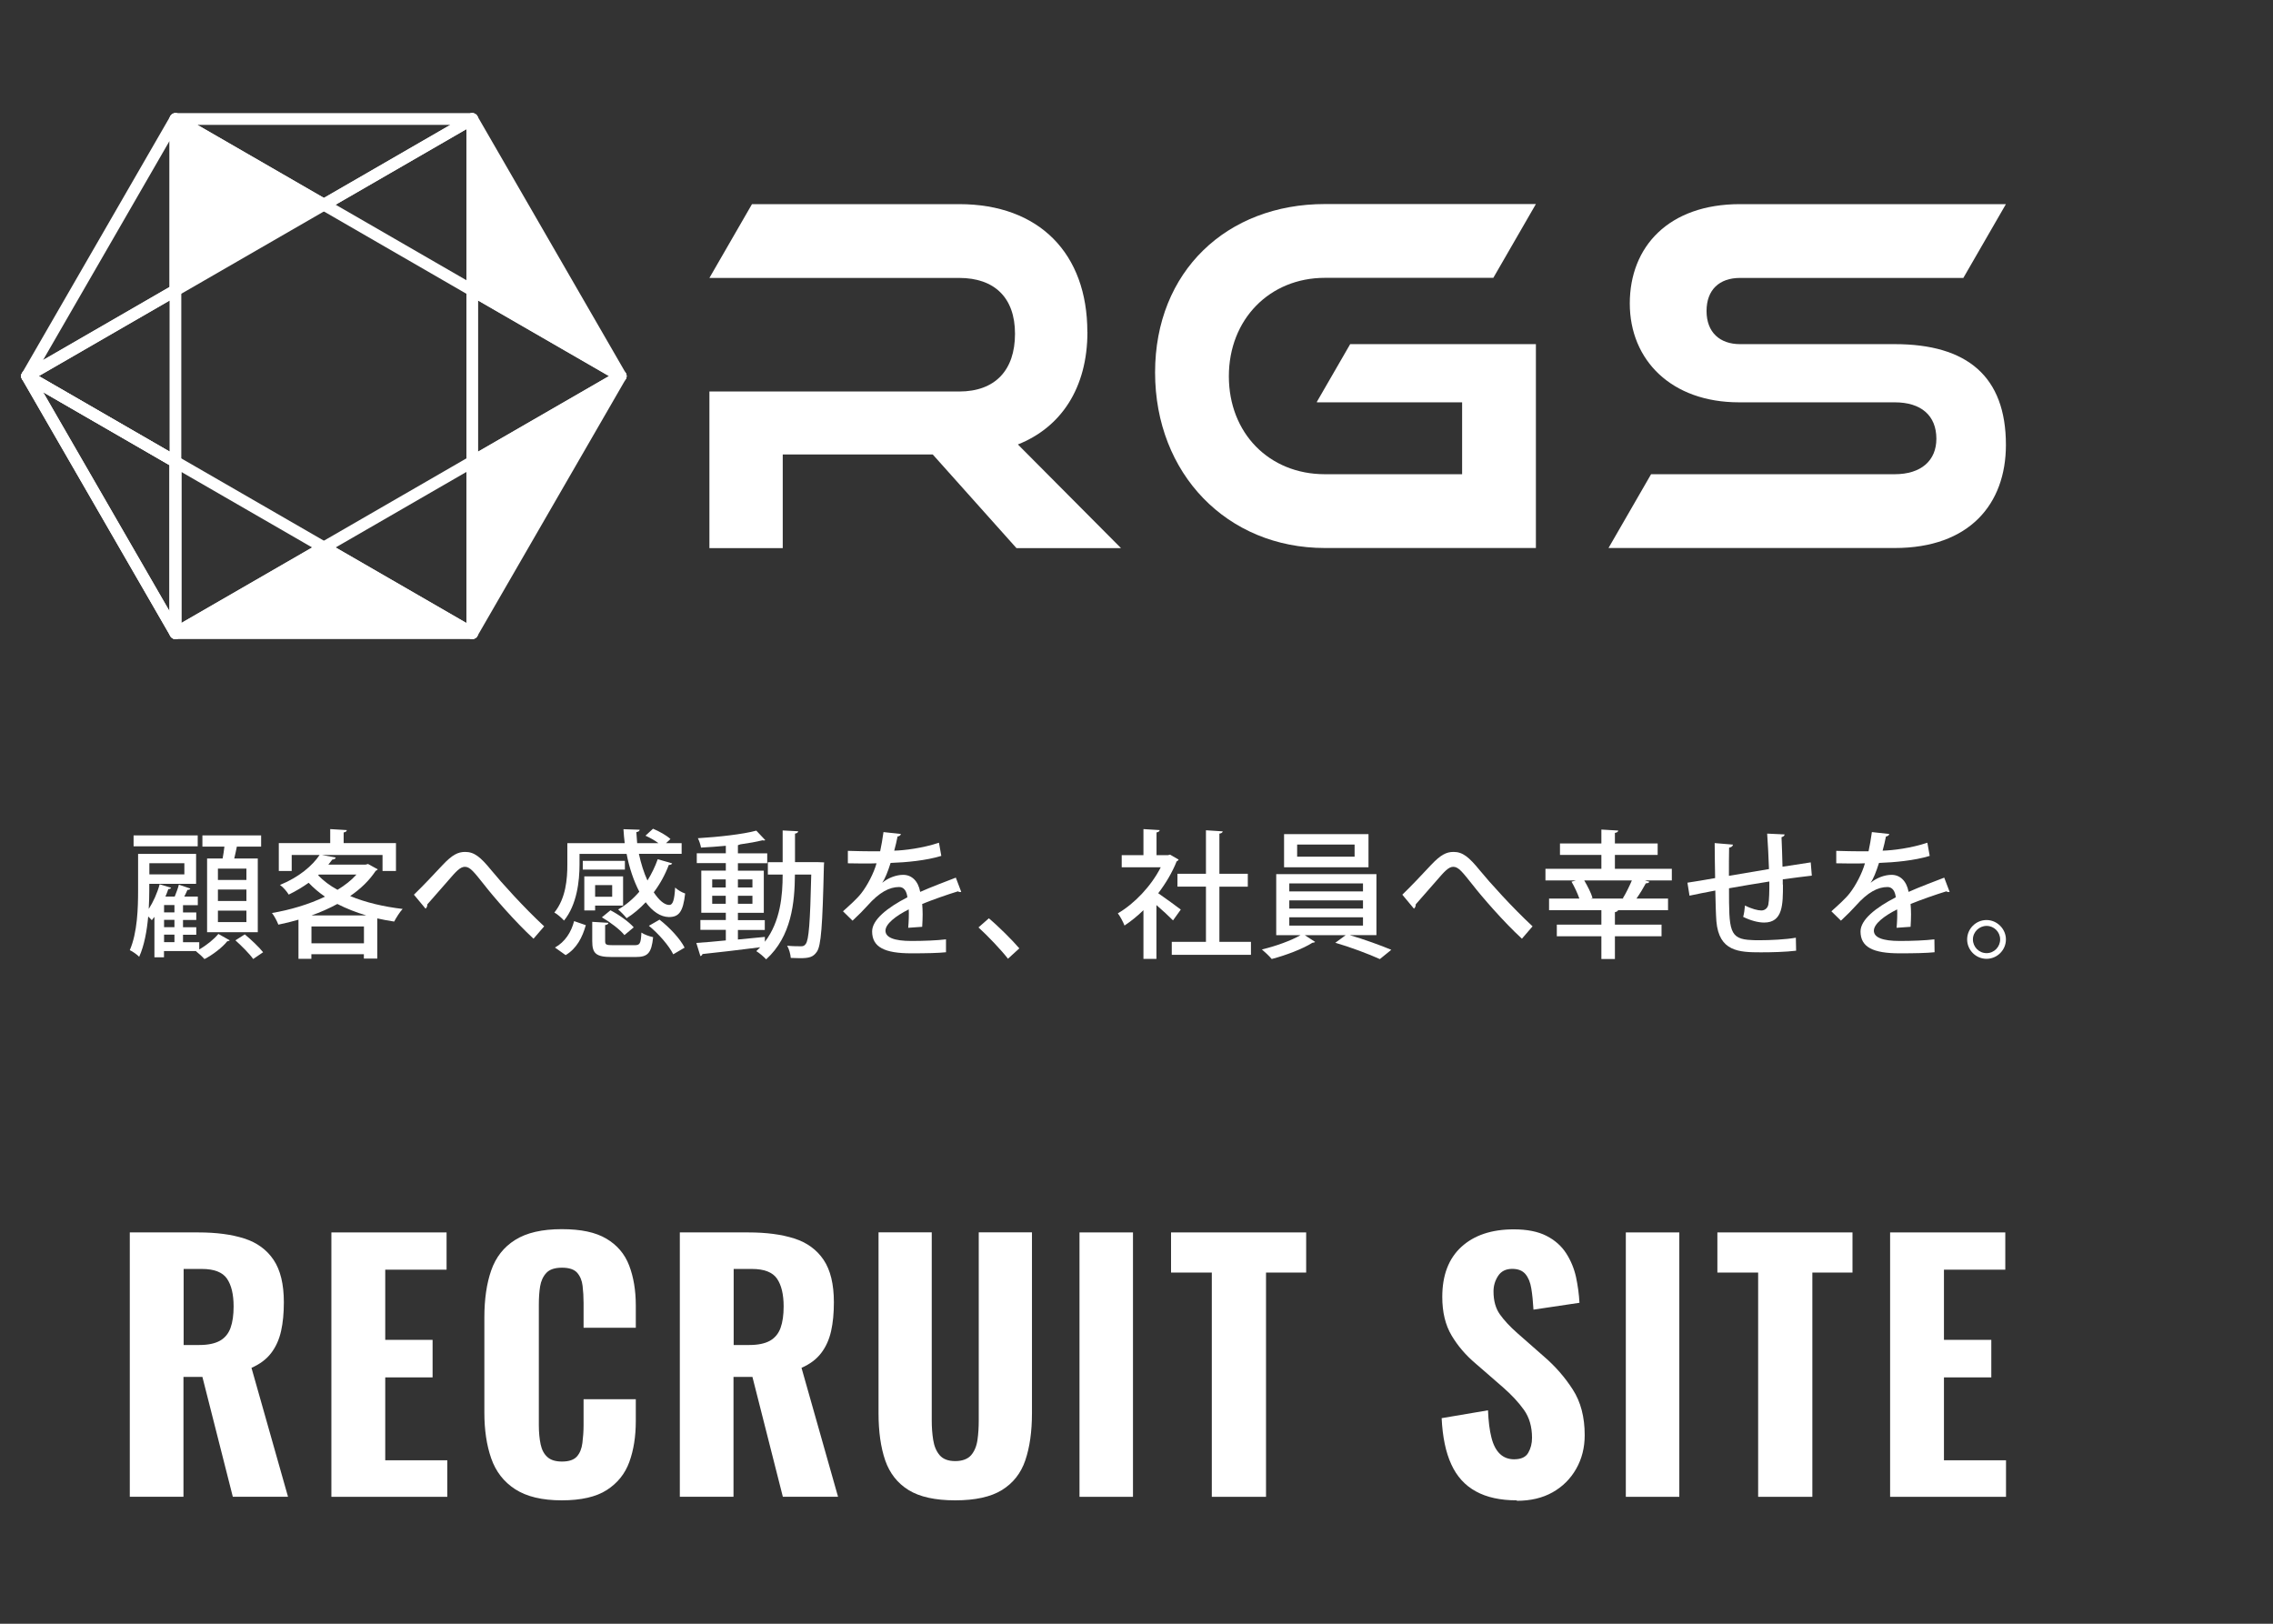
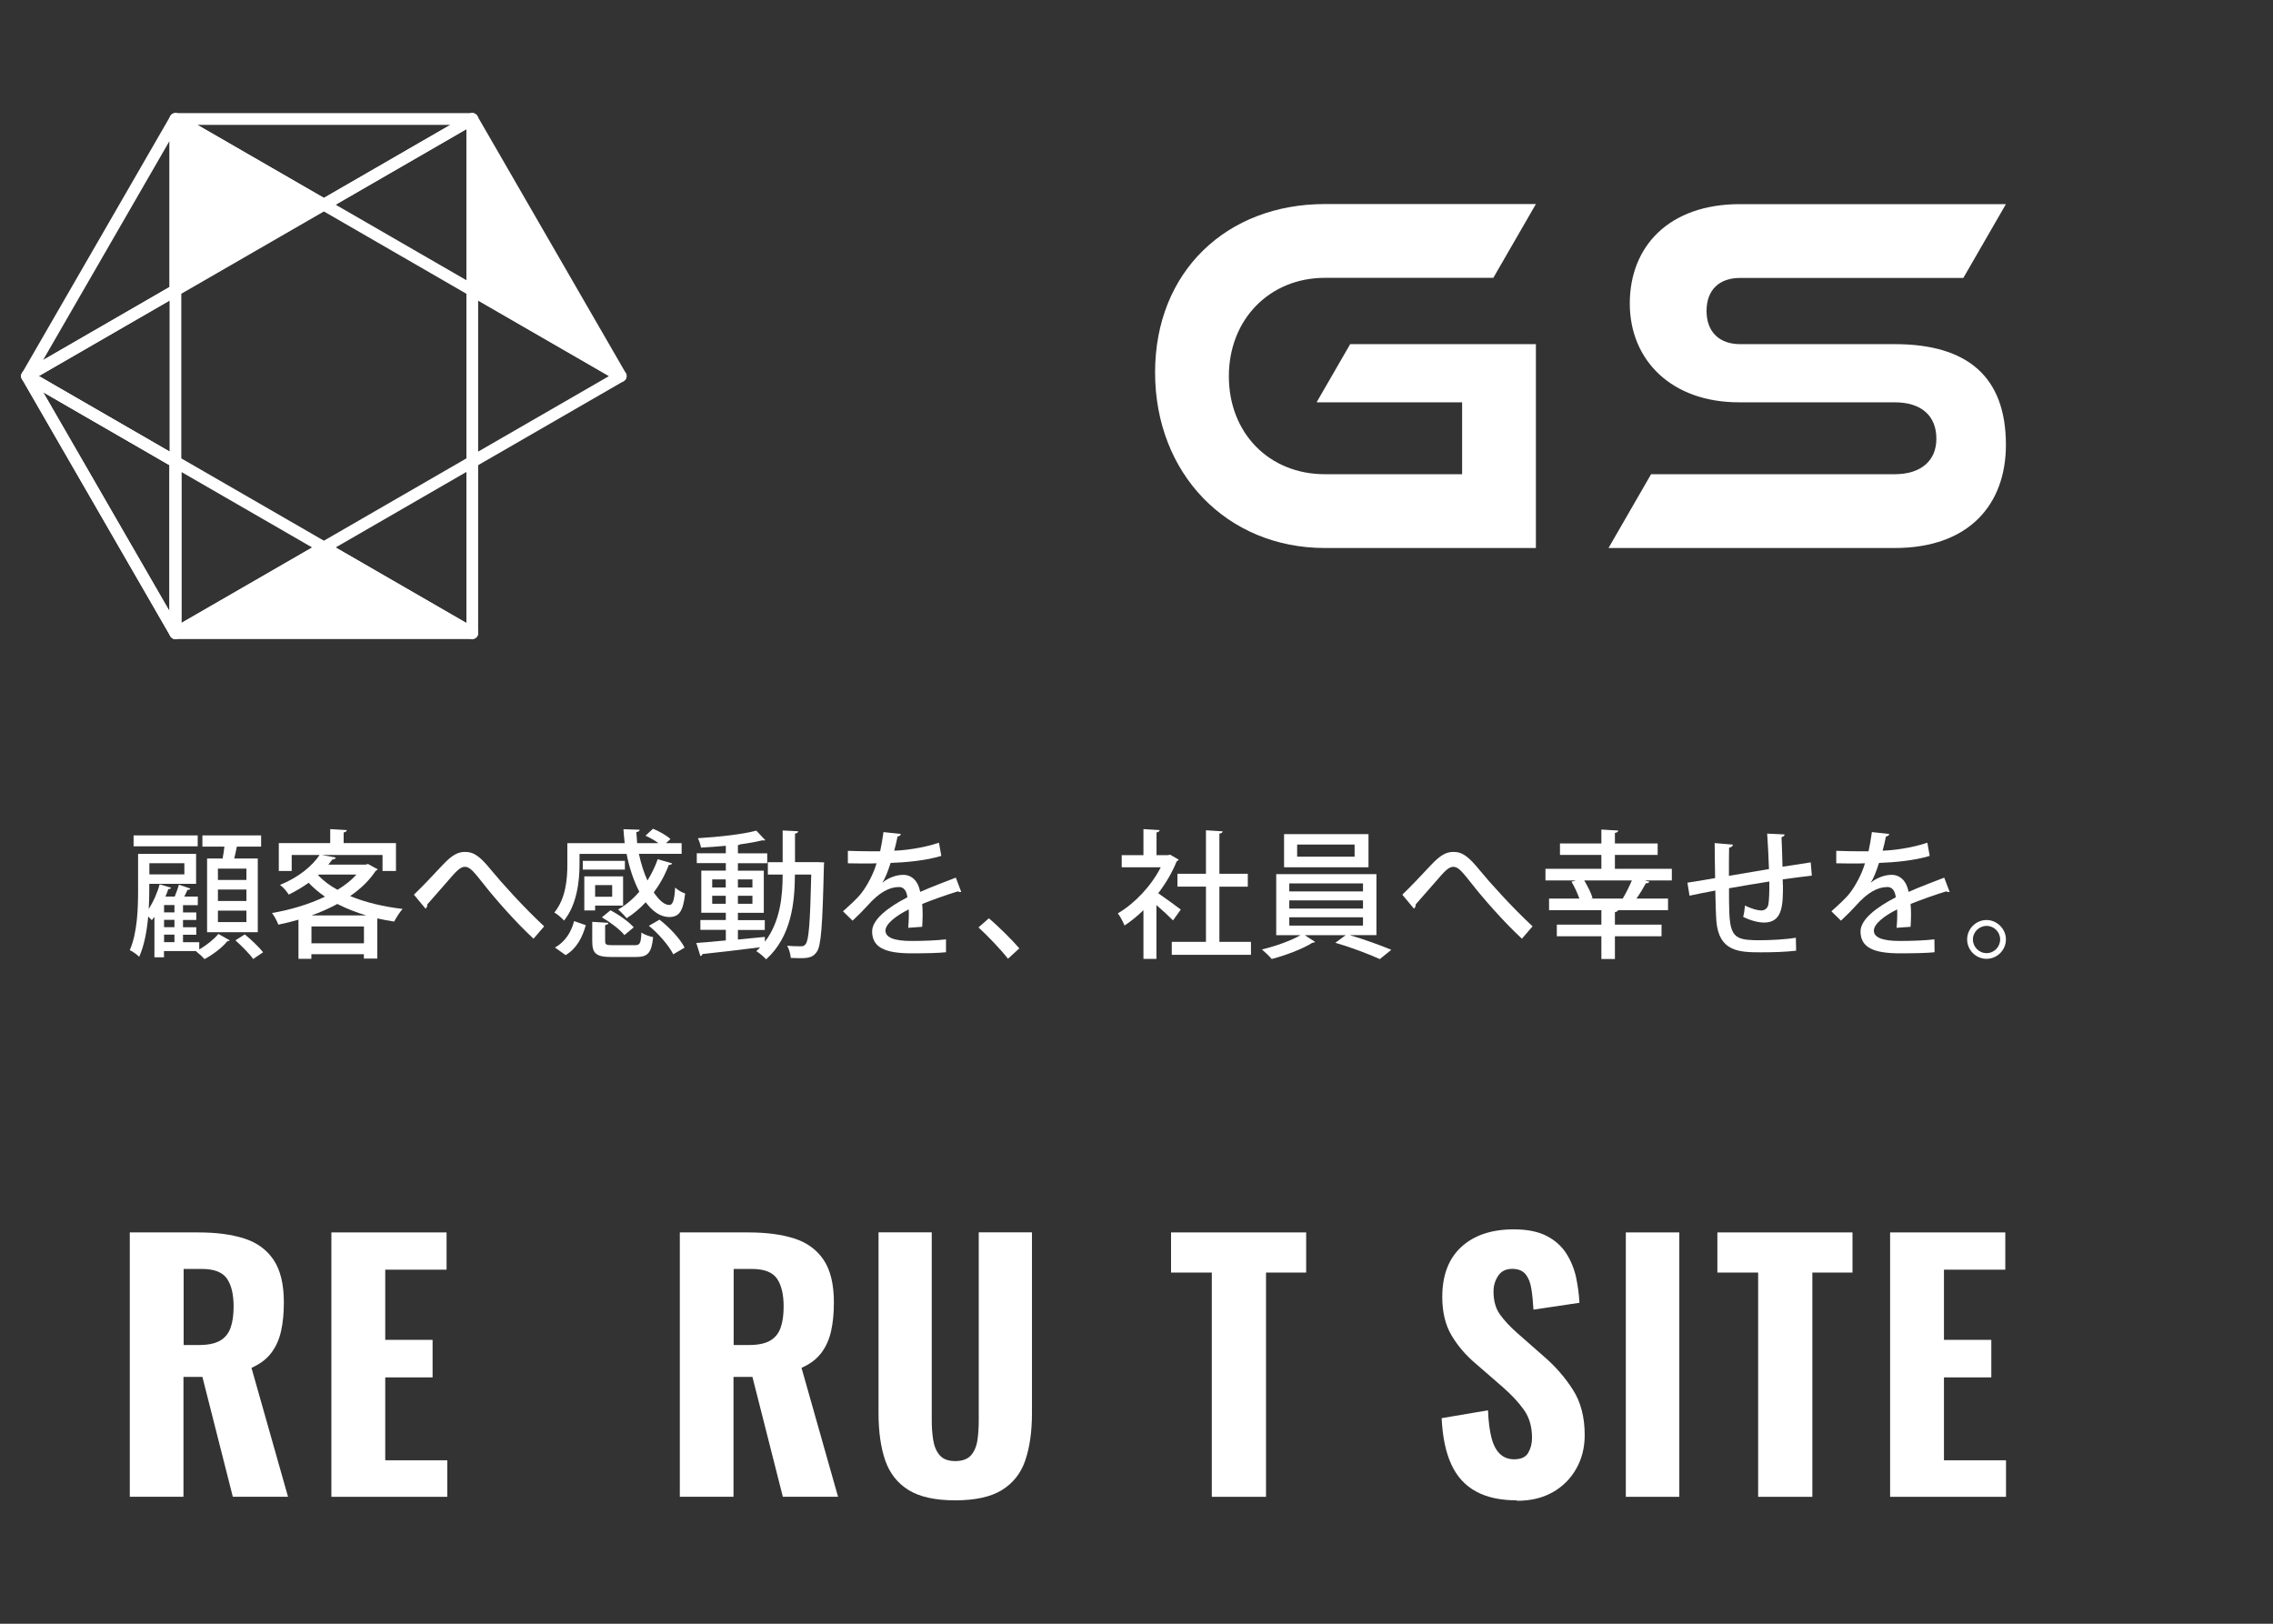
<svg xmlns="http://www.w3.org/2000/svg" id="_レイヤー_2" data-name="レイヤー_2" viewBox="0 0 252 180">
  <rect x="0" y="0" width="252" height="180" fill="#333333" stroke="none" />
  <defs>
    <style>
      .cls-1, .cls-2 {
        fill: #fff;
      }

      .cls-1, .cls-3 {
        stroke: #fff;
        stroke-linejoin: round;
        stroke-width: 1.3px;
      }

      .cls-4, .cls-3 {
        fill: none;
      }
    </style>
  </defs>
  <g id="_レイヤー_1-2" data-name="レイヤー_1">
    <g>
      <rect class="cls-4" width="252" height="180" />
      <g>
        <path class="cls-2" d="M14.39,165.93v-29.31h7.6c1.98,0,3.67.22,5.08.67,1.41.45,2.5,1.24,3.26,2.37.76,1.13,1.14,2.7,1.14,4.7,0,1.21-.1,2.27-.31,3.2-.21.93-.57,1.74-1.09,2.42-.52.69-1.25,1.24-2.19,1.65l4.05,14.29h-6.12l-3.37-13.28h-2.1v13.28h-5.97ZM20.36,149.1h1.74c.96,0,1.72-.16,2.28-.47.55-.31.95-.79,1.18-1.43.23-.64.34-1.43.34-2.37,0-1.35-.25-2.38-.74-3.09-.49-.71-1.42-1.07-2.77-1.07h-2.03v8.43Z" />
        <path class="cls-2" d="M36.74,165.93v-29.31h12.77v4.13h-6.8v7.78h5.25v4.16h-5.25v9.19h6.88v4.05h-12.85Z" />
-         <path class="cls-2" d="M62.28,166.32c-2.17,0-3.89-.41-5.16-1.23-1.27-.82-2.15-1.96-2.66-3.42-.51-1.46-.76-3.15-.76-5.08v-10.53c0-2.03.25-3.77.76-5.23.51-1.46,1.39-2.59,2.66-3.38,1.27-.8,2.99-1.19,5.16-1.19s3.75.35,4.94,1.05c1.19.7,2.04,1.69,2.53,2.97.49,1.28.74,2.76.74,4.45v2.46h-5.79v-2.75c0-.68-.04-1.31-.11-1.9-.07-.59-.27-1.07-.6-1.45-.33-.37-.89-.56-1.68-.56s-1.38.19-1.74.58c-.36.39-.59.89-.69,1.5-.1.61-.14,1.3-.14,2.04v13.32c0,.82.07,1.54.2,2.15.13.61.39,1.09.76,1.41.37.33.91.49,1.61.49.77,0,1.32-.19,1.65-.56.33-.37.53-.87.61-1.5.08-.63.13-1.29.13-1.99v-2.86h5.79v2.42c0,1.71-.24,3.23-.72,4.54-.48,1.32-1.32,2.35-2.5,3.11-1.18.76-2.85,1.14-4.99,1.14Z" />
        <path class="cls-2" d="M75.37,165.93v-29.31h7.6c1.98,0,3.67.22,5.08.67,1.41.45,2.5,1.24,3.26,2.37.76,1.13,1.14,2.7,1.14,4.7,0,1.21-.1,2.27-.31,3.2-.21.93-.57,1.74-1.09,2.42-.52.69-1.25,1.24-2.19,1.65l4.05,14.29h-6.12l-3.37-13.28h-2.1v13.28h-5.97ZM81.34,149.1h1.74c.96,0,1.72-.16,2.28-.47.55-.31.95-.79,1.18-1.43.23-.64.34-1.43.34-2.37,0-1.35-.25-2.38-.74-3.09-.49-.71-1.42-1.07-2.77-1.07h-2.03v8.43Z" />
        <path class="cls-2" d="M105.9,166.32c-2.22,0-3.94-.38-5.17-1.14-1.23-.76-2.09-1.86-2.59-3.29-.49-1.43-.74-3.18-.74-5.23v-20.05h5.9v20.88c0,.72.05,1.44.16,2.13.11.7.35,1.27.72,1.7.37.43.95.65,1.72.65s1.38-.22,1.76-.65c.37-.43.61-1,.71-1.7.1-.7.14-1.41.14-2.13v-20.88h5.9v20.05c0,2.05-.25,3.79-.74,5.23-.49,1.44-1.36,2.53-2.59,3.29-1.23.76-2.96,1.14-5.17,1.14Z" />
-         <path class="cls-2" d="M119.68,165.93v-29.31h5.93v29.31h-5.93Z" />
+         <path class="cls-2" d="M119.68,165.93v-29.31v29.31h-5.93Z" />
        <path class="cls-2" d="M134.35,165.93v-24.86h-4.52v-4.45h14.98v4.45h-4.45v24.86h-6.01Z" />
        <path class="cls-2" d="M168.15,166.32c-1.81,0-3.32-.33-4.52-.99-1.21-.66-2.12-1.66-2.73-3-.62-1.34-.97-3.05-1.07-5.12l5.14-.87c.05,1.21.17,2.21.38,3.02.2.81.52,1.41.94,1.81.42.4.95.6,1.57.6.77,0,1.3-.24,1.57-.72.28-.48.42-1.04.42-1.66,0-1.23-.3-2.26-.89-3.09-.59-.83-1.37-1.67-2.33-2.51l-3.04-2.64c-1.09-.92-1.97-1.95-2.66-3.11-.69-1.16-1.03-2.58-1.03-4.27,0-2.41.71-4.26,2.12-5.55,1.41-1.29,3.35-1.94,5.81-1.94,1.47,0,2.68.24,3.62.72.94.48,1.67,1.13,2.19,1.94.52.81.88,1.69,1.09,2.64.2.95.33,1.9.38,2.84l-5.1.76c-.05-.89-.13-1.68-.24-2.35-.11-.68-.33-1.21-.65-1.59-.33-.39-.81-.58-1.47-.58-.7,0-1.22.26-1.56.78-.34.52-.51,1.09-.51,1.72,0,1.04.24,1.89.71,2.55.47.66,1.12,1.36,1.94,2.08l2.97,2.61c1.23,1.06,2.29,2.27,3.17,3.64.88,1.36,1.32,3.05,1.32,5.05,0,1.38-.31,2.62-.94,3.73-.63,1.11-1.5,1.98-2.62,2.61-1.12.63-2.44.94-3.96.94Z" />
        <path class="cls-2" d="M180.25,165.93v-29.31h5.93v29.31h-5.93Z" />
        <path class="cls-2" d="M194.92,165.93v-24.86h-4.52v-4.45h14.98v4.45h-4.45v24.86h-6.01Z" />
        <path class="cls-2" d="M209.55,165.93v-29.31h12.77v4.13h-6.8v7.78h5.25v4.16h-5.25v9.19h6.88v4.05h-12.85Z" />
      </g>
      <g>
        <g>
          <path class="cls-2" d="M146,44.54v.06h16.1v7.97h-15.21c-6.19,0-10.65-4.56-10.65-10.86s4.51-10.91,10.65-10.91h18.67l4.72-8.18h-23.39c-10.86,0-18.83,7.45-18.83,18.67s7.97,19.46,18.83,19.46h23.39v-22.6h-20.59l-3.69,6.39Z" />
          <path class="cls-2" d="M210.07,38.15h-17.15c-2.25,0-3.72-1.31-3.72-3.67s1.42-3.67,3.72-3.67h24.75l4.72-8.18h-29.48c-7.92,0-12.22,4.72-12.22,11.01s4.62,10.96,12.11,10.96h17.26c2.94,0,4.62,1.47,4.62,4.04,0,2.41-1.68,3.93-4.62,3.93h-27.01l-4.72,8.18h31.73c8.29,0,12.33-4.88,12.33-11.43,0-7.6-4.3-11.17-12.33-11.17Z" />
-           <path class="cls-2" d="M120.55,36.79c0-8.65-5.3-14.16-14.21-14.16h-22.97l-4.72,8.18h27.69c3.88,0,6.19,2.15,6.19,6.19s-2.2,6.4-6.19,6.4h-27.69s0,17.36,0,17.36h8.13v-10.38h16.63l9.28,10.38h11.59l-11.43-11.49c4.77-1.89,7.71-6.24,7.71-12.48Z" />
        </g>
        <g>
          <polygon class="cls-3" points="3 41.69 19.45 51.19 19.45 32.19 3 41.69" />
          <polygon class="cls-1" points="19.45 70.19 52.36 70.19 35.91 60.69 19.45 70.19" />
-           <polygon class="cls-1" points="52.36 51.19 52.36 70.19 68.82 41.69 52.36 51.19" />
          <polygon class="cls-3" points="35.91 60.69 52.36 70.19 52.36 51.19 35.91 60.69" />
          <polygon class="cls-1" points="68.82 41.69 52.36 13.19 52.36 32.19 68.82 41.69" />
          <polygon class="cls-3" points="52.36 32.19 52.36 51.19 68.82 41.69 52.36 32.19" />
          <polygon class="cls-3" points="52.36 32.19 52.36 13.19 35.91 22.69 52.36 32.19" />
          <polygon class="cls-3" points="19.45 13.19 3 41.69 19.45 32.19 19.45 13.19" />
          <polygon class="cls-1" points="35.91 22.69 19.45 13.19 19.45 32.19 35.91 22.69" />
          <polygon class="cls-3" points="3 41.69 19.45 70.19 19.45 51.19 3 41.69" />
          <polygon class="cls-3" points="3 41.69 19.45 51.19 19.45 70.19 3 41.69" />
          <polygon class="cls-3" points="35.91 60.69 19.45 51.19 19.45 70.19 35.91 60.69" />
          <polygon class="cls-3" points="52.36 13.19 19.45 13.19 35.91 22.69 52.36 13.19" />
        </g>
      </g>
      <g>
        <path class="cls-2" d="M22.09,104.44v.81c.81-.46,1.66-1.15,2.12-1.72l1.26.71c-.05.06-.15.09-.28.11-.51.65-1.6,1.5-2.52,1.97-.22-.25-.63-.63-.94-.87l.03-.02h-3.58v.69h-1.06v-4.48c-.09.12-.2.26-.29.37-.09-.11-.25-.26-.4-.41-.14,1.57-.43,3.21-1,4.47-.2-.23-.75-.61-1.04-.74.85-1.97.92-4.68.92-6.63v-4.04h6.43v3.32h-5.19v.72c0,.61-.02,1.32-.06,2.06.49-.75.94-1.74,1.21-2.73l1.27.38c-.05.11-.15.15-.31.15-.09.28-.2.55-.32.83h1.03c.18-.45.37-.95.46-1.32l1.27.43c-.03.11-.15.15-.32.15-.09.21-.21.48-.35.74h1.5v.95h-1.64v.81h1.47v.83h-1.47v.81h1.47v.83h-1.47v.83h1.78ZM21.92,92.61v1.21h-7.11v-1.21h7.11ZM20.44,95.69h-3.88v1.24h3.88v-1.24ZM19.34,101.14v-.81h-1.15v.81h1.15ZM19.34,102.78v-.81h-1.15v.81h1.15ZM18.19,103.61v.83h1.15v-.83h-1.15ZM22.96,95.17h1.72c.08-.41.15-.89.2-1.32h-2.44v-1.24h6.51v1.24h-2.69c-.08.4-.18.87-.29,1.32h2.61v8.17h-5.62v-8.17ZM27.32,97.55v-1.26h-3.16v1.26h3.16ZM27.32,99.88v-1.27h-3.16v1.27h3.16ZM27.32,102.22v-1.27h-3.16v1.27h3.16ZM28.07,106.31c-.4-.57-1.27-1.44-1.97-2.07l1.04-.66c.69.57,1.58,1.41,2.03,1.98l-1.1.75Z" />
        <path class="cls-2" d="M40.79,95.77l1.09.6c-.05.08-.15.12-.23.17-.71,1.07-1.67,2-2.83,2.79,1.69.71,3.7,1.18,5.82,1.43-.32.34-.72.98-.94,1.4-.65-.09-1.26-.22-1.87-.35v4.45h-1.49v-.48h-5.82v.51h-1.43v-4.34c-.74.22-1.49.4-2.23.55-.14-.37-.45-.97-.71-1.29,2.01-.34,4.08-.95,5.88-1.81-.67-.46-1.27-.97-1.81-1.54-.65.46-1.38.91-2.21,1.31-.2-.34-.64-.85-.97-1.07,2.13-.87,3.61-2.15,4.39-3.32h-3.09v1.77h-1.43v-3.09h5.7v-1.55l1.84.11c-.02.14-.11.22-.35.26v1.18h5.8v3.09h-1.49v-1.77h-6.71l1.52.28c-.03.14-.15.22-.37.22-.14.18-.29.38-.45.57h4.11l.25-.06ZM40.61,101.48c-1.15-.34-2.23-.77-3.21-1.27-.91.49-1.87.92-2.87,1.27h6.08ZM34.53,104.57h5.82v-1.87h-5.82v1.87ZM35.36,96.95l-.09.08c.58.6,1.3,1.15,2.15,1.61.81-.49,1.54-1.06,2.1-1.69h-4.16Z" />
        <path class="cls-2" d="M47.38,100.24c0,.25-.08.38-.2.49l-1.29-1.55c.78-.74,2.43-2.47,3.19-3.3,1.06-1.12,1.69-1.44,2.49-1.44,1.01,0,1.69.55,2.9,2.03,1.1,1.35,3.64,4.16,5.86,6.22l-1.18,1.37c-2.04-1.87-4.51-4.74-5.43-5.93-1.15-1.43-1.58-2.04-2.18-2.04-.52,0-.98.51-1.89,1.57l-2.27,2.59Z" />
        <path class="cls-2" d="M64.25,94.65v1.18c0,1.84-.29,4.47-1.72,6.22-.22-.26-.78-.75-1.07-.89,1.29-1.6,1.44-3.76,1.44-5.34v-2.35h6.36c-.06-.51-.11-1.03-.14-1.55l1.8.06c-.02.15-.14.23-.37.26.02.41.05.81.09,1.23h2.36c-.41-.31-.95-.61-1.44-.83l.84-.77c.68.28,1.5.74,1.93,1.14l-.49.46h1.73v1.18h-4.74c.23,1.06.55,2.09.95,2.96.46-.74.84-1.52,1.14-2.36l1.6.46c-.05.12-.18.18-.37.17-.41,1.09-.98,2.12-1.67,3.04.57.86,1.17,1.4,1.72,1.4.4,0,.57-.55.65-1.93.29.28.75.54,1.11.66-.23,2.07-.71,2.61-1.81,2.61-.94-.02-1.81-.63-2.56-1.64-.65.69-1.35,1.29-2.12,1.77-.2-.26-.66-.74-.94-.97.86-.49,1.66-1.17,2.35-1.97-.61-1.17-1.11-2.62-1.41-4.19h-5.2ZM64.95,102.55c-.38,1.35-1,2.59-2.24,3.33l-1.18-.84c1.12-.63,1.8-1.7,2.12-2.93l1.3.45ZM69.28,95.43v.97h-4.67v-.97h4.67ZM65.98,100.39v.54h-1.2v-3.78h4.3v3.24h-3.1ZM67.09,104.32c0,.4.12.46.87.46h2.38c.6,0,.71-.15.77-1.4.31.22.91.43,1.3.51-.18,1.78-.6,2.2-1.93,2.2h-2.66c-1.75,0-2.16-.4-2.16-1.75v-2.15l1.8.11c-.03.12-.12.22-.37.25v1.78ZM67.87,98.12h-1.89v1.29h1.89v-1.29ZM67.68,100.91c.94.49,2.04,1.27,2.58,1.89l-1.03.86c-.49-.61-1.57-1.43-2.5-1.97l.95-.78ZM74.64,105.79c-.46-.94-1.6-2.26-2.7-3.16l1.18-.68c1.11.86,2.29,2.12,2.78,3.1l-1.26.74Z" />
        <path class="cls-2" d="M90.6,95.57l.77.03c-.02.12-.02.32-.03.48-.15,6.57-.31,8.77-.78,9.43-.41.6-.87.71-1.89.71-.31,0-.65-.02-1-.03-.03-.4-.18-.98-.4-1.35.66.06,1.26.06,1.54.06.23,0,.38-.05.52-.26.34-.43.49-2.36.61-7.69h-1.81c-.02,3.07-.37,6.85-3.19,9.4-.23-.26-.75-.71-1.09-.91.15-.14.29-.28.43-.43-2.38.31-4.82.58-6.4.75-.02.12-.12.2-.23.23l-.45-1.46c.87-.06,2.01-.15,3.27-.28v-1.17h-2.82v-1.09h2.82v-.81h-2.72v-4.67h2.72v-.83h-3.22v-1.09h3.22v-.83c-.92.09-1.87.15-2.75.2-.05-.29-.2-.77-.35-1.04,2.29-.14,4.97-.43,6.48-.84l1,1.06s-.09.03-.15.03c-.05,0-.11,0-.17-.02-.68.17-1.52.32-2.46.45-.06.03-.14.06-.26.09v.91h3.25v1.09h-3.25v.83h2.87v4.67h-2.87v.81h2.98v1.09h-2.98v1.06c.98-.09,2-.2,2.99-.29v.54c1.73-2.26,1.97-5.14,1.97-7.45h-1.64v-1.37h1.64v-3.52l1.72.09c-.02.14-.11.22-.35.26v3.16h2.47ZM78.96,97.49v.89h1.5v-.89h-1.5ZM78.96,100.19h1.5v-.89h-1.5v.89ZM83.42,97.49h-1.61v.89h1.61v-.89ZM83.42,100.19v-.89h-1.61v.89h1.61Z" />
        <path class="cls-2" d="M106.55,98.87s-.06.02-.09.02c-.09,0-.18-.03-.26-.08-1.15.35-2.75.91-3.96,1.4.03.34.05.72.05,1.15s-.02.87-.05,1.38l-1.55.11c.06-.66.09-1.52.06-2.04-1.44.72-2.58,1.61-2.58,2.36s.95,1.14,2.87,1.14c1.41,0,2.86-.06,3.84-.18v1.43c-.85.09-2.18.12-3.85.12-2.95,0-4.34-.68-4.34-2.43,0-1.29,1.69-2.64,3.91-3.78-.08-.69-.38-1.14-.92-1.14-1.07,0-2.19.58-3.5,2.06-.4.45-.98,1.04-1.66,1.67l-1.06-1.04c.72-.65,1.54-1.37,2.03-2,.67-.86,1.38-2.21,1.69-3.32l-.71.02c-.61,0-1.7,0-2.47-.02v-1.38c.91.03,2,.05,2.64.05h.94c.14-.67.26-1.32.37-2.13l1.93.21c-.03.15-.17.25-.37.28-.11.55-.23,1.06-.37,1.57,1.14-.03,3.16-.28,4.96-.88l.26,1.46c-1.69.52-3.91.72-5.62.78-.31.98-.63,1.77-.92,2.18h.02c.61-.51,1.5-.86,2.29-.86.95,0,1.67.68,1.89,1.89,1.24-.55,2.76-1.12,3.95-1.58l.6,1.58Z" />
        <path class="cls-2" d="M109.63,101.8c1.09.91,2.61,2.43,3.38,3.33l-1.26,1.15c-.72-.94-2.29-2.59-3.27-3.47l1.15-1.01Z" />
        <path class="cls-2" d="M130.67,95.29c-.03.09-.12.15-.22.2-.49,1.23-1.21,2.44-2.04,3.53.75.51,2.12,1.52,2.5,1.81l-.86,1.2c-.4-.41-1.17-1.12-1.84-1.7v5.97h-1.44v-5.4c-.68.66-1.4,1.24-2.1,1.7-.14-.38-.51-1.07-.74-1.35,1.84-1.07,3.7-3.02,4.76-5.11h-4.33v-1.34h2.41v-2.89l1.8.11c-.02.12-.11.22-.35.26v2.52h1.27l.23-.06.95.55ZM135.19,104.41h3.5v1.44h-8.78v-1.44h3.79v-6.12h-3.16v-1.43h3.16v-4.82l1.86.12c-.02.12-.12.22-.37.25v4.45h3.15v1.43h-3.15v6.12Z" />
        <path class="cls-2" d="M152.61,103.66h-2.98c1.57.46,3.45,1.14,4.62,1.63l-1.27,1.03c-1.18-.54-3.3-1.34-4.94-1.81l1.15-.84h-4.53l1.15.75c-.06.05-.15.08-.31.09-1,.65-2.96,1.4-4.51,1.8-.26-.31-.75-.78-1.09-1.06,1.47-.34,3.25-.98,4.28-1.58h-2.69v-6.77h11.11v6.77ZM151.72,92.47v3.67h-9.36v-3.67h9.36ZM142.94,97.93v.89h8.17v-.89h-8.17ZM142.94,99.81v.91h8.17v-.91h-8.17ZM142.94,101.69v.92h8.17v-.92h-8.17ZM150.18,94.97v-1.35h-6.37v1.35h6.37Z" />
        <path class="cls-2" d="M156.96,100.24c0,.25-.08.38-.2.49l-1.29-1.55c.78-.74,2.43-2.47,3.19-3.3,1.06-1.12,1.69-1.44,2.49-1.44,1.01,0,1.69.55,2.9,2.03,1.1,1.35,3.64,4.16,5.86,6.22l-1.18,1.37c-2.04-1.87-4.51-4.74-5.43-5.93-1.15-1.43-1.58-2.04-2.18-2.04-.52,0-.98.51-1.89,1.57l-2.27,2.59Z" />
        <path class="cls-2" d="M185.35,96.31v1.29h-2.99l.51.15c-.06.11-.18.17-.4.17-.26.49-.66,1.15-1.04,1.69h3.5v1.29h-5.54c-.03.11-.14.17-.35.22v1.38h5.17v1.29h-5.17v2.52h-1.5v-2.52h-4.94v-1.29h4.94v-1.6h-5.8v-1.29h3.36c-.2-.57-.54-1.31-.87-1.87l.49-.14h-3.38v-1.29h6.2v-1.54h-4.59v-1.27h4.59v-1.54l1.87.11c-.02.14-.12.22-.37.26v1.17h4.74v1.27h-4.74v1.54h6.32ZM180,99.61l-.08-.03c.34-.55.72-1.32,1-1.98h-5.28c.38.65.77,1.41.92,1.95l-.2.06h3.64Z" />
        <path class="cls-2" d="M197.67,98.06c0,2.2,0,4.21-2.09,4.21-.66,0-1.52-.23-2.32-.63.09-.31.17-.86.2-1.26.74.38,1.44.55,1.81.55s.69-.23.78-.65c.09-.52.12-1.43.11-2.56-1.6.26-3.22.52-4.47.75,0,4.67,0,5.65,2.52,5.74.23.02.51.02.81.02,1.23,0,2.95-.08,4.08-.28l.03,1.44c-1.15.14-2.67.18-3.91.18-2.41,0-4.64-.08-4.93-3.44-.06-.8-.09-2.06-.12-3.41-.92.18-2.16.41-2.86.57l-.23-1.44c.75-.11,2.01-.32,3.07-.51-.02-1.34-.05-2.79-.05-3.88l2.03.17c-.03.18-.15.28-.43.34-.02.83-.02,2.03-.02,3.12l4.44-.75c-.05-1.29-.11-2.76-.2-3.93l1.93.09c0,.15-.11.23-.34.31.05.98.08,2.19.11,3.27,1.15-.17,2.29-.35,3.13-.48l.12,1.47c-.86.09-2.01.25-3.22.41v.57Z" />
        <path class="cls-2" d="M216.13,98.87s-.06.02-.09.02c-.09,0-.18-.03-.26-.08-1.15.35-2.75.91-3.96,1.4.03.34.05.72.05,1.15s-.02.87-.05,1.38l-1.55.11c.06-.66.09-1.52.06-2.04-1.44.72-2.58,1.61-2.58,2.36s.95,1.14,2.87,1.14c1.41,0,2.86-.06,3.84-.18l.02,1.43c-.86.09-2.2.12-3.87.12-2.95,0-4.34-.68-4.34-2.43,0-1.29,1.69-2.64,3.91-3.78-.08-.69-.38-1.14-.92-1.14-1.07,0-2.19.58-3.5,2.06-.4.45-.98,1.04-1.66,1.67l-1.06-1.04c.72-.65,1.54-1.37,2.03-2,.67-.86,1.38-2.21,1.69-3.32l-.71.02c-.61,0-1.7,0-2.47-.02v-1.38c.91.03,2,.05,2.64.05h.94c.14-.67.26-1.32.37-2.13l1.93.21c-.03.15-.17.25-.37.28-.11.55-.23,1.06-.37,1.57,1.14-.03,3.16-.28,4.96-.88l.26,1.46c-1.69.52-3.91.72-5.62.78-.31.98-.63,1.77-.92,2.18h.02c.61-.51,1.5-.86,2.29-.86.95,0,1.67.68,1.89,1.89,1.24-.55,2.76-1.12,3.95-1.58l.6,1.58Z" />
        <path class="cls-2" d="M222.39,104.14c0,1.18-.97,2.15-2.15,2.15s-2.15-.97-2.15-2.15.97-2.15,2.15-2.15,2.15,1,2.15,2.15ZM221.75,104.14c0-.83-.68-1.5-1.5-1.5s-1.52.67-1.52,1.5.67,1.52,1.52,1.52,1.5-.71,1.5-1.52Z" />
      </g>
    </g>
  </g>
</svg>